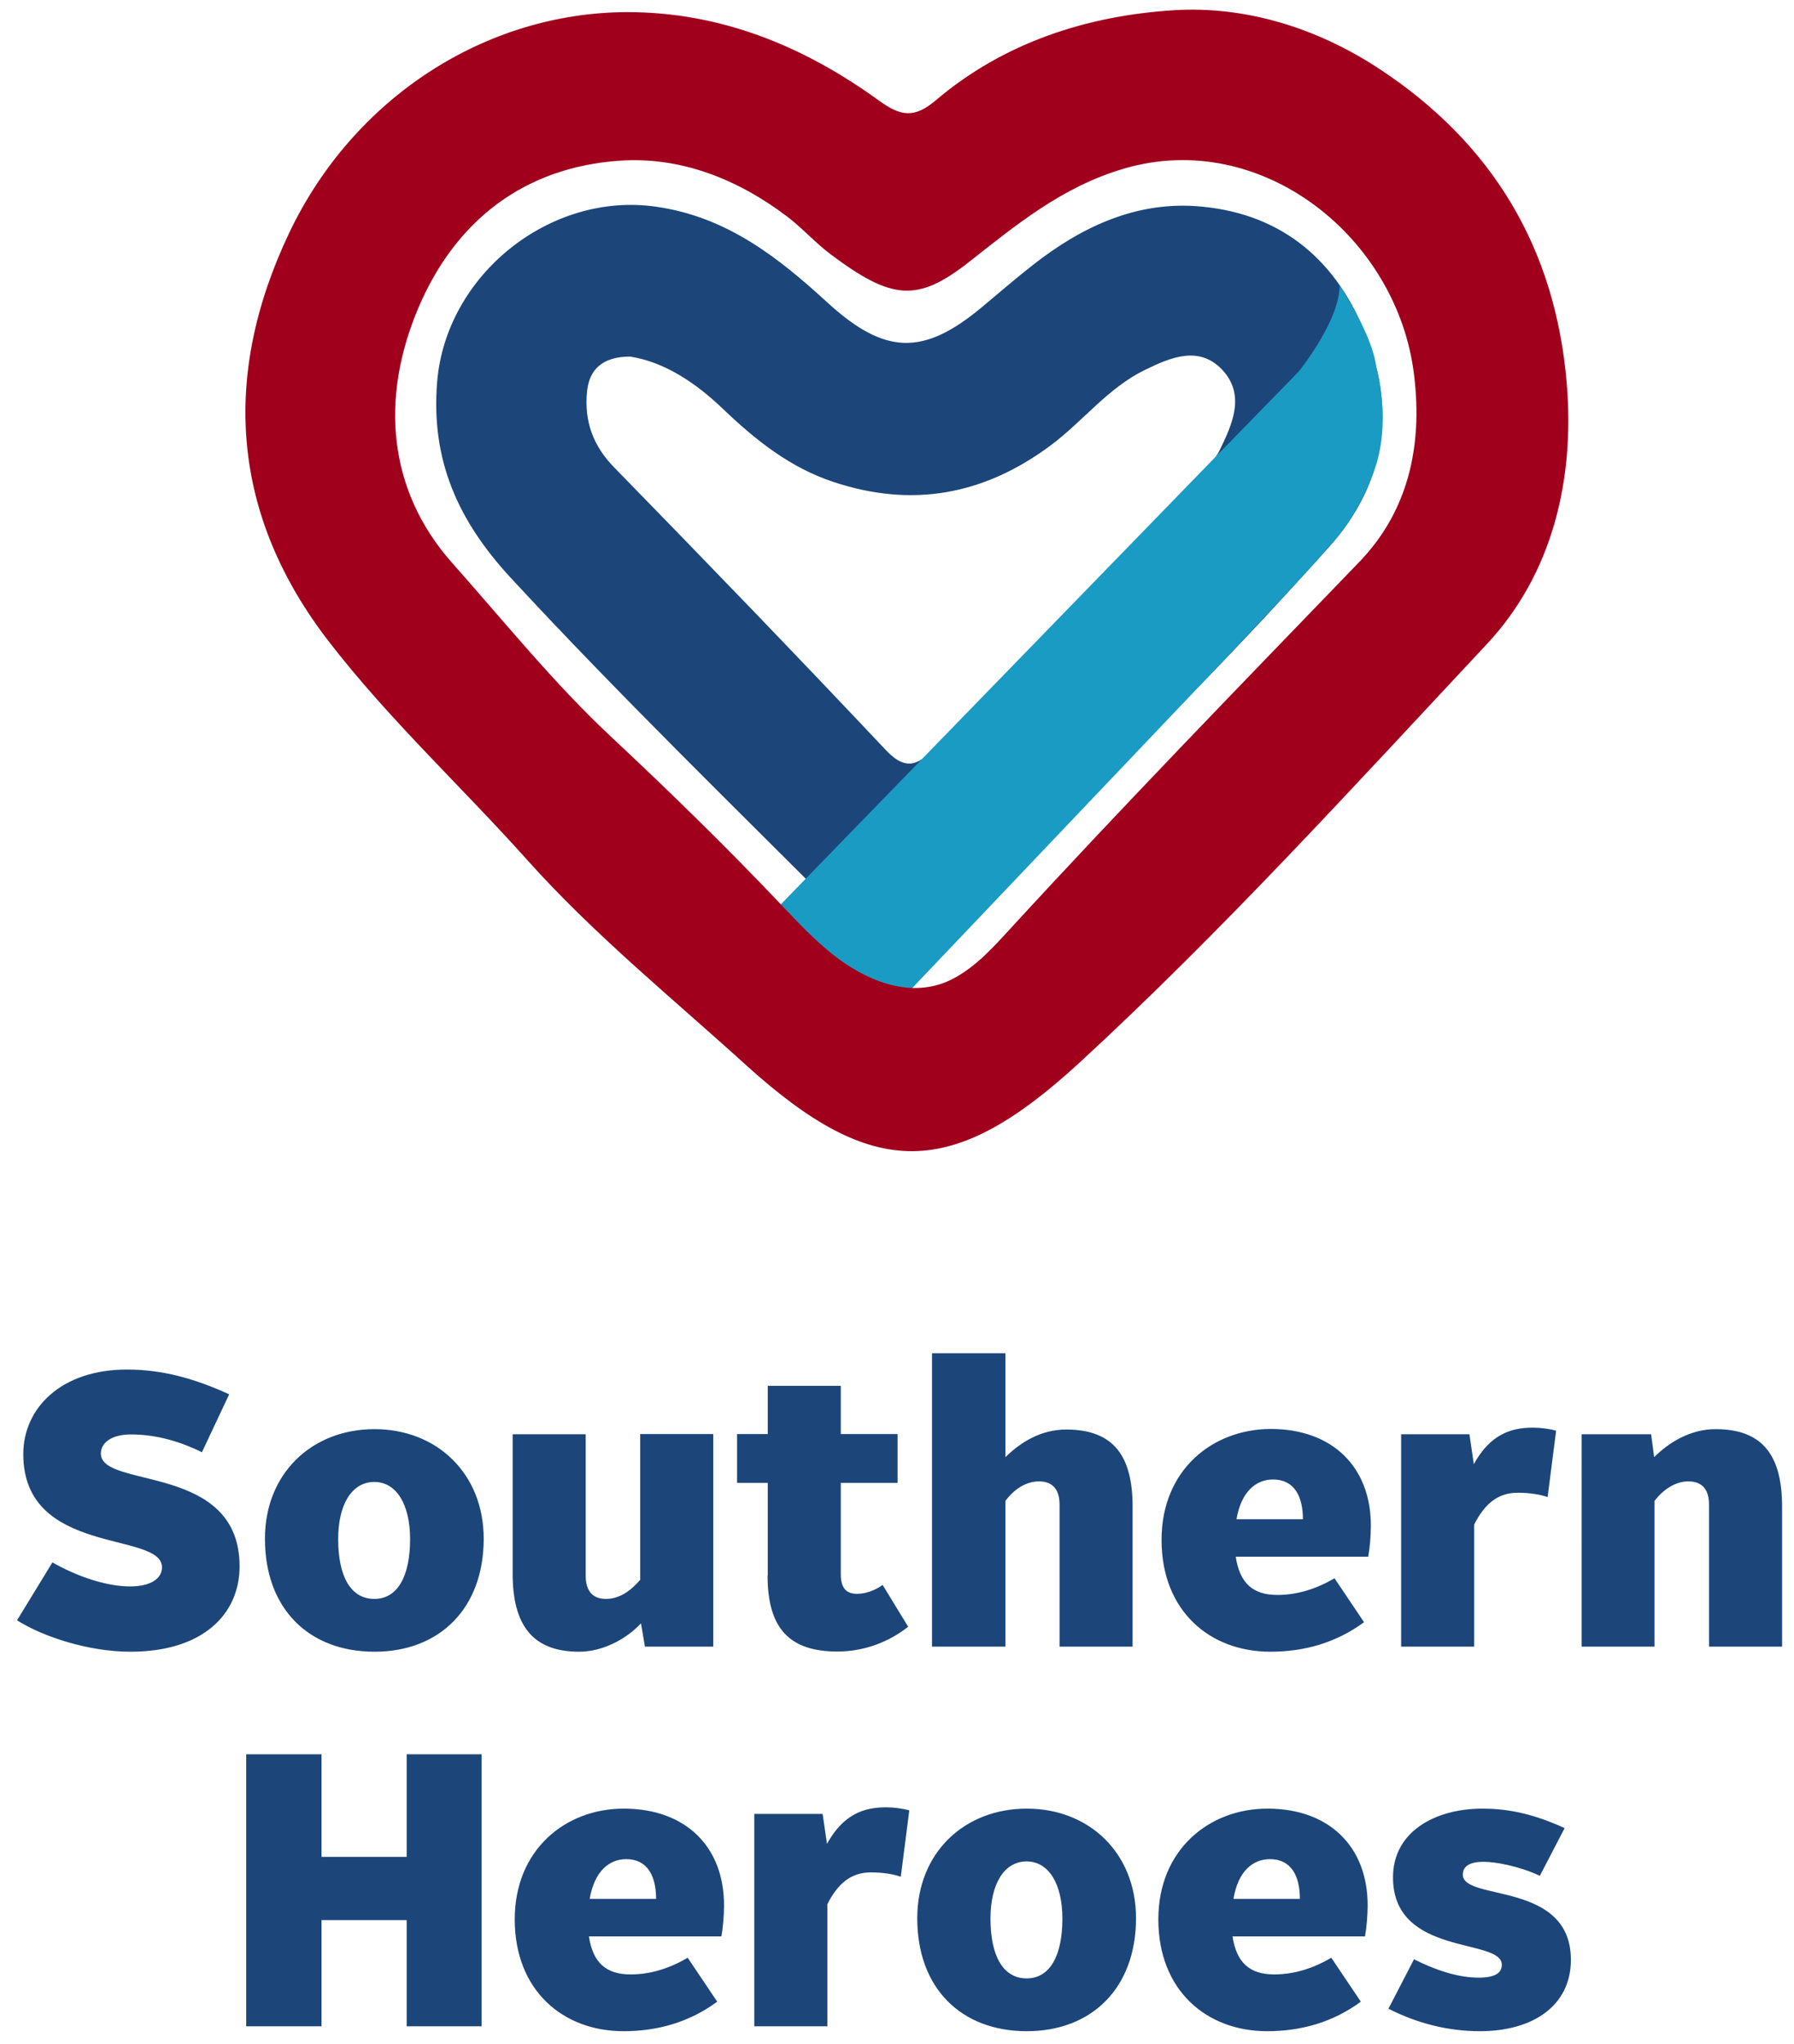
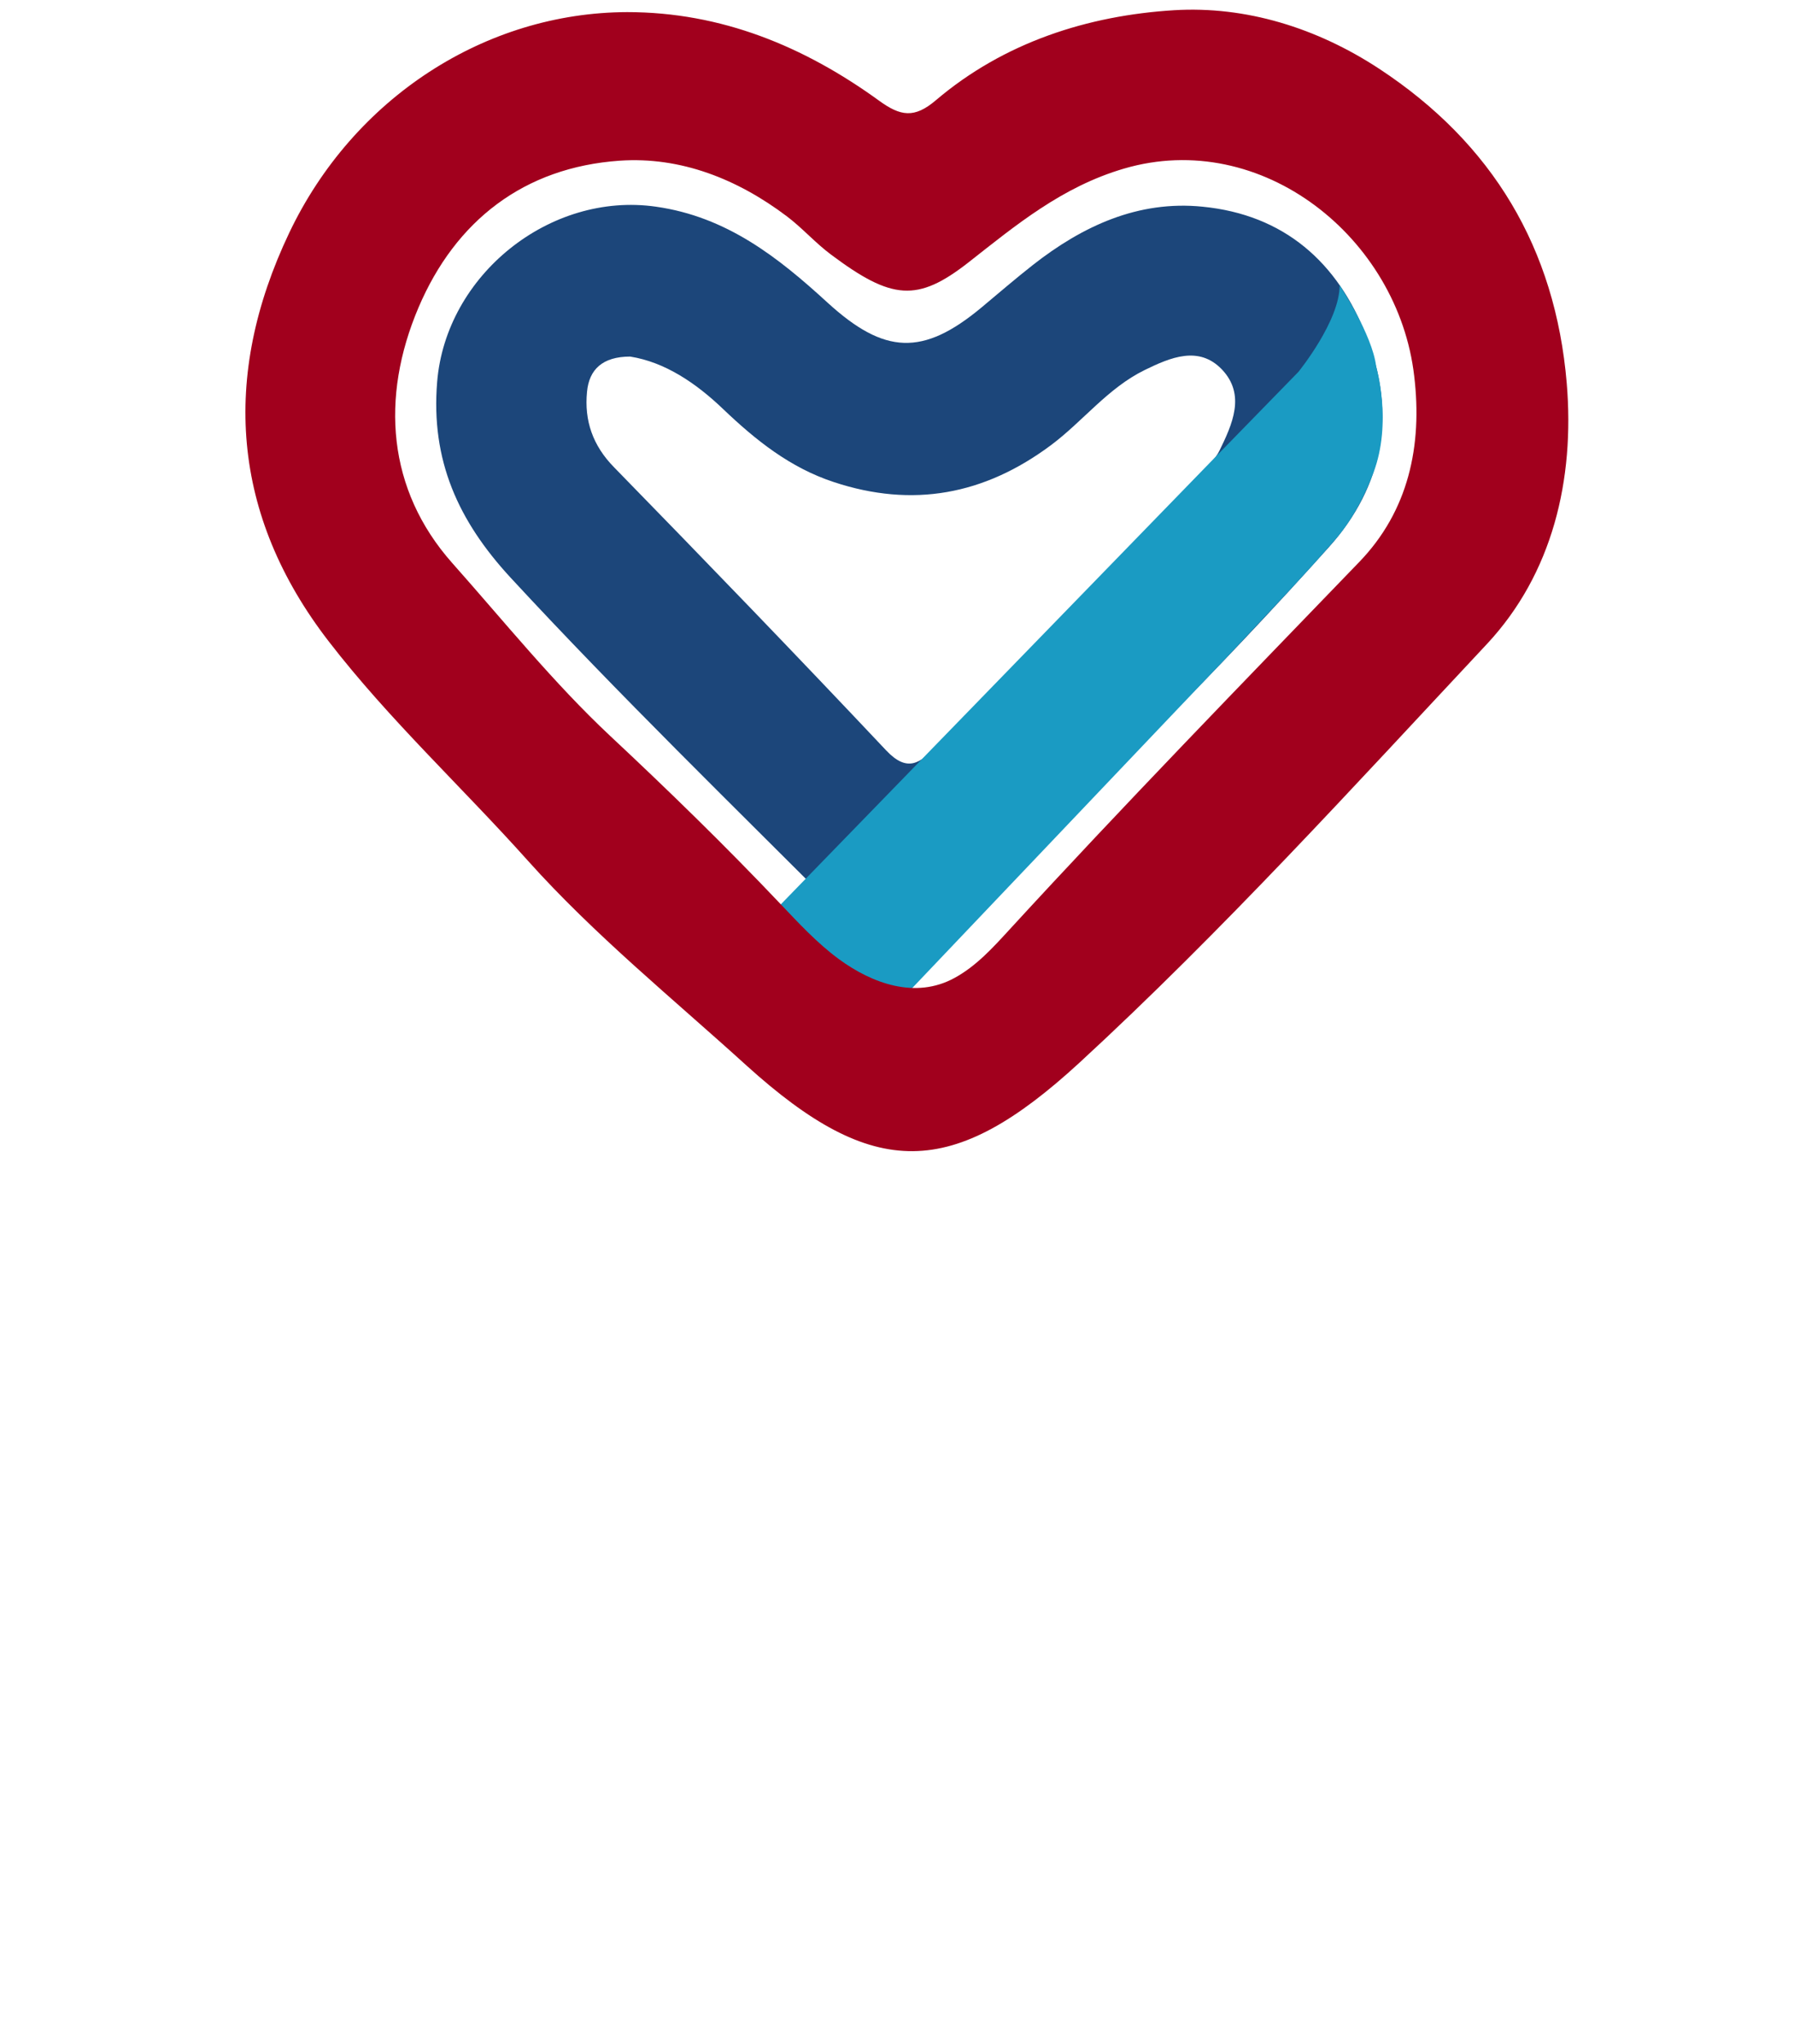
<svg xmlns="http://www.w3.org/2000/svg" version="1.1" id="Layer_1" x="0px" y="0px" viewBox="0 0 948 1080" style="enable-background:new 0 0 948 1080;" xml:space="preserve">
  <style type="text/css">
	.st0{fill:#1C467A;}
	.st1{fill:#1A9BC3;}
	.st2{fill:#A1001D;}
</style>
  <g>
    <path class="st0" d="M644.3,238.3c-1.9,3.8-5.2,7.1-8.2,10.3c-47.1,48.6-94.3,97-141.2,145.7c-8.8,9.1-15.5,14-26.7,2.1   c-47.4-50.3-95.4-100-143.7-149.5c-11.3-11.5-15.8-24.7-14.3-39.9c1.1-11.7,8.1-18.6,22.8-18.6c18.3,2.9,34.7,13.9,49.2,27.8   c17.2,16.4,35.3,30.9,58.4,38.5c41.7,13.8,79.5,6.7,114.5-19.3c17.1-12.7,30.2-30.3,49.8-39.9c13.7-6.7,28.6-13,40.8-0.3   C658.4,208.6,651.2,224.2,644.3,238.3 M635.4,109.2c-34-3.4-63.3,10.2-89.6,30.8c-9.3,7.3-18.2,15-27.2,22.5   c-30.9,25.7-51.2,24.9-81.3-2.6c-26.2-24-53.3-45.4-90.7-50.7c-56.1-8-111,36.2-115.6,92.6c-3.4,41.4,11.1,73.4,38.8,103.4   c57.5,62.2,118.3,121.2,178.1,181.2c8.8,8.9,18.9,18.2,31.3,18.9c10.8,0.6,20.8-5.6,28.6-13c36.2-34,68.4-72,103.5-107.1   c31.2-31.2,61.5-63.3,91-96.2c29-32.4,35.6-70.4,19.9-111C706.9,138.4,678.4,113.4,635.4,109.2" />
-     <path d="M493.6,500.4c0.4-0.1,0.9-0.3,1.3-0.5C494.6,500,493.7,500.4,493.6,500.4" />
    <path class="st1" d="M705.6,285.1l-10.7,12.1L683,310.2l-35.6,38L462.4,542.7L400,490.8l242.8-249.9l43.3-44.4   c0,0,21.9-26.9,21.8-45.8c0,0,17.3,26.1,19.3,42.9c0,0,8.7,29.7-1.5,56.3C725.7,249.8,718.9,269.9,705.6,285.1" />
    <path class="st2" d="M718.2,297c-62,64.3-124.4,128.4-184.8,194.2c-8.7,9.5-17.6,19.3-29,25.5c-20.6,11.3-43.5,3-61.2-10   c-11.4-8.4-21.1-18.9-30.8-29.1c-29-30.6-59.2-60-90-88.8c-29.8-27.9-56.3-60.8-83.5-91.4c-34.3-38.7-37.9-87.4-17.8-134.8   c19.6-46.1,55.9-74.2,106.4-77.7c32.2-2.2,62.2,9.7,88.3,29.4c8.2,6.2,15.1,14.1,23.3,20.2c32.2,24.1,45.7,25.2,72.6,4.2   c25.2-19.8,49.5-40,82.2-49.6c72.9-21.4,145,36.6,153.4,109.6C751.7,235.5,744.3,270,718.2,297 M827.9,202.4   c-6-71.1-39.1-126.6-99-166c-33-21.7-70.6-33.3-108.5-31C574.9,8.2,530.6,22.3,494.5,53c-11.3,9.6-18.6,8.5-30.1,0.1   c-39.5-28.6-83.2-46.7-133-46.7c-74.8,0.2-144.6,45.2-178.6,116.7c-36.1,75.9-30.5,149.3,21,215.9c31.8,41.2,70.3,76.8,105.1,115.7   c35.1,39.2,76.5,72.8,115.6,108.3c67.2,60.8,108.7,60.3,175.9-1.5c75.8-69.8,145.1-146.2,215.4-221.3   C820.3,303.2,832.2,253.6,827.9,202.4" />
-     <path class="st0" d="M733.7,1061.3c14.8,7.6,31.2,11.9,48.4,11.9c27.7,0,48-13.3,48-37.7c0-41.9-57.1-30.8-57.1-45   c0-4.3,3.3-6.8,11.1-6.8c5.8,0,18.3,2.1,29.6,7.4l13.1-25.2c-17.8-8.2-31.4-10.3-43.5-10.3c-24.8,0-47.2,12.1-47.2,36.3   c0,42.1,57.5,31.8,57.5,46.2c0,4.3-3.5,6.8-12.3,6.8c-10.7,0-22.6-3.9-34.1-9.7L733.7,1061.3z M671.1,982.3c11.3,0,15.8,9,15.8,21   h-35.1C654.2,988.7,662,982.3,671.1,982.3 M612.1,1014.1c0,37.6,25.5,59.1,57.5,59.1c17.9,0,34.7-4.7,49.5-15.6l-15.6-23.2   c-9.4,5.5-19.5,8.8-30.2,8.8c-12.9,0-19.9-6.2-22-20.1h70c0.8-4.3,1.4-10.9,1.4-16.4c0-31.2-20.5-51.1-52.9-51.1   C638.8,955.6,612.1,977.4,612.1,1014.1 M523.4,1013.7c0-18.3,7.2-30.2,19.1-30.2c11.7,0,18.9,11.9,18.9,30.2   c0,19.3-6.4,31.6-18.9,31.6C529.8,1045.3,523.4,1033,523.4,1013.7 M484.7,1013.5c0,37,23.2,59.7,57.9,59.7   c34.3,0,57.7-22.8,57.7-59.7c0-34.5-24.8-57.9-57.7-57.9C509.5,955.6,484.7,979,484.7,1013.5 M398.6,1070.6h38.6v-64.5   c5.5-10.9,12.5-16.8,23-16.8c6.8,0,12.1,1,15.8,2.3l4.5-35.1c-3.7-1-8.2-1.6-12.3-1.6c-11.7,0-22.6,3.7-31.2,19.3l-2.3-15.8h-36.1   V1070.6z M330.9,982.3c11.3,0,15.8,9,15.8,21h-35.1C314.1,988.7,321.9,982.3,330.9,982.3 M272,1014.1c0,37.6,25.5,59.1,57.5,59.1   c17.9,0,34.7-4.7,49.5-15.6l-15.6-23.2c-9.4,5.5-19.5,8.8-30.2,8.8c-12.9,0-19.9-6.2-22-20.1h70c0.8-4.3,1.4-10.9,1.4-16.4   c0-31.2-20.5-51.1-53-51.1C298.7,955.6,272,977.4,272,1014.1 M130.1,1070.6h39.8v-56.1h45v56.1h39.6V926.9h-39.6v54.2h-45v-54.2   h-39.8V1070.6z" />
-     <path class="st0" d="M835.7,870h38.6v-77c5.1-6.6,11.5-10.3,17.9-10.3c7.8,0,10.9,4.9,10.9,12.3V870h38.6v-73.9   c0-26.3-9.6-41-35.1-41c-13.4,0-24.7,7-32.5,14.8l-1.6-12.1h-36.7V870z M740.4,870H779v-64.5c5.5-10.9,12.5-16.8,23-16.8   c6.8,0,12.1,1,15.8,2.3l4.5-35.1c-3.7-1-8.2-1.6-12.3-1.6c-11.7,0-22.6,3.7-31.2,19.3l-2.3-15.8h-36.1V870z M672.7,781.7   c11.3,0,15.8,9,15.8,21h-35.1C655.9,788.1,663.7,781.7,672.7,781.7 M613.8,813.6c0,37.6,25.5,59.1,57.5,59.1   c17.9,0,34.7-4.7,49.5-15.6l-15.6-23.2c-9.4,5.5-19.5,8.8-30.2,8.8c-12.9,0-19.9-6.2-22-20.2h70c0.8-4.3,1.4-10.9,1.4-16.4   c0-31.2-20.5-51.1-52.9-51.1C640.5,755.1,613.8,776.8,613.8,813.6 M492.5,870h38.8v-77c4.9-6.6,11.3-10.3,17.7-10.3   c7.8,0,10.9,4.9,10.9,12.3V870h38.6v-73.9c0-26.3-9.6-40.8-35.1-40.8c-13.4,0-24.2,6.8-32.1,14.6V715h-38.8V870z M405.6,832.4   c0,27.9,11.5,40.2,36.9,40.2c14.2,0,27.3-5.1,37.4-13.1l-13.5-22.1c-3.7,2.7-8.6,4.7-13.5,4.7c-6,0-8.6-3.3-8.6-10.5v-48.1h30   v-25.8h-30v-25.5h-38.6v25.5h-16.2v25.8h16.2V832.4z M270.9,831.4c0,26.5,9.9,41.3,35.1,41.3c12.9,0,25.3-7,32.7-15l2.1,12.3h36.1   V757.7h-38.6v77c-5.3,6.2-11.3,10.1-18.1,10.1c-7.8,0-10.7-5.1-10.7-12.3v-74.7h-38.6V831.4z M178.7,813.2   c0-18.3,7.2-30.2,19.1-30.2c11.7,0,18.9,11.9,18.9,30.2c0,19.3-6.4,31.6-18.9,31.6C185.1,844.8,178.7,832.5,178.7,813.2 M140,813   c0,37,23.2,59.7,57.9,59.7c34.3,0,57.7-22.8,57.7-59.7c0-34.5-24.8-57.9-57.7-57.9C164.8,755.1,140,778.5,140,813 M9,856.1   c13.9,8.8,38,16.6,59.9,16.6c38.4,0,57.7-19.9,57.7-45.1c0-54.8-73.3-40.7-73.3-59.6c0-5.8,5.8-10.1,15.8-10.1   c11.1,0,23.6,2.5,37.6,9.4l14.4-30.6c-18.3-8.4-35.5-13.1-54-13.1c-34.7,0-54.8,20.3-54.8,44.7c0,54.2,73.3,40.5,73.3,59.8   c0,6.2-6.4,10.1-16.8,10.1c-12.7,0-28.1-5.3-41.1-12.7L9,856.1z" />
  </g>
</svg>